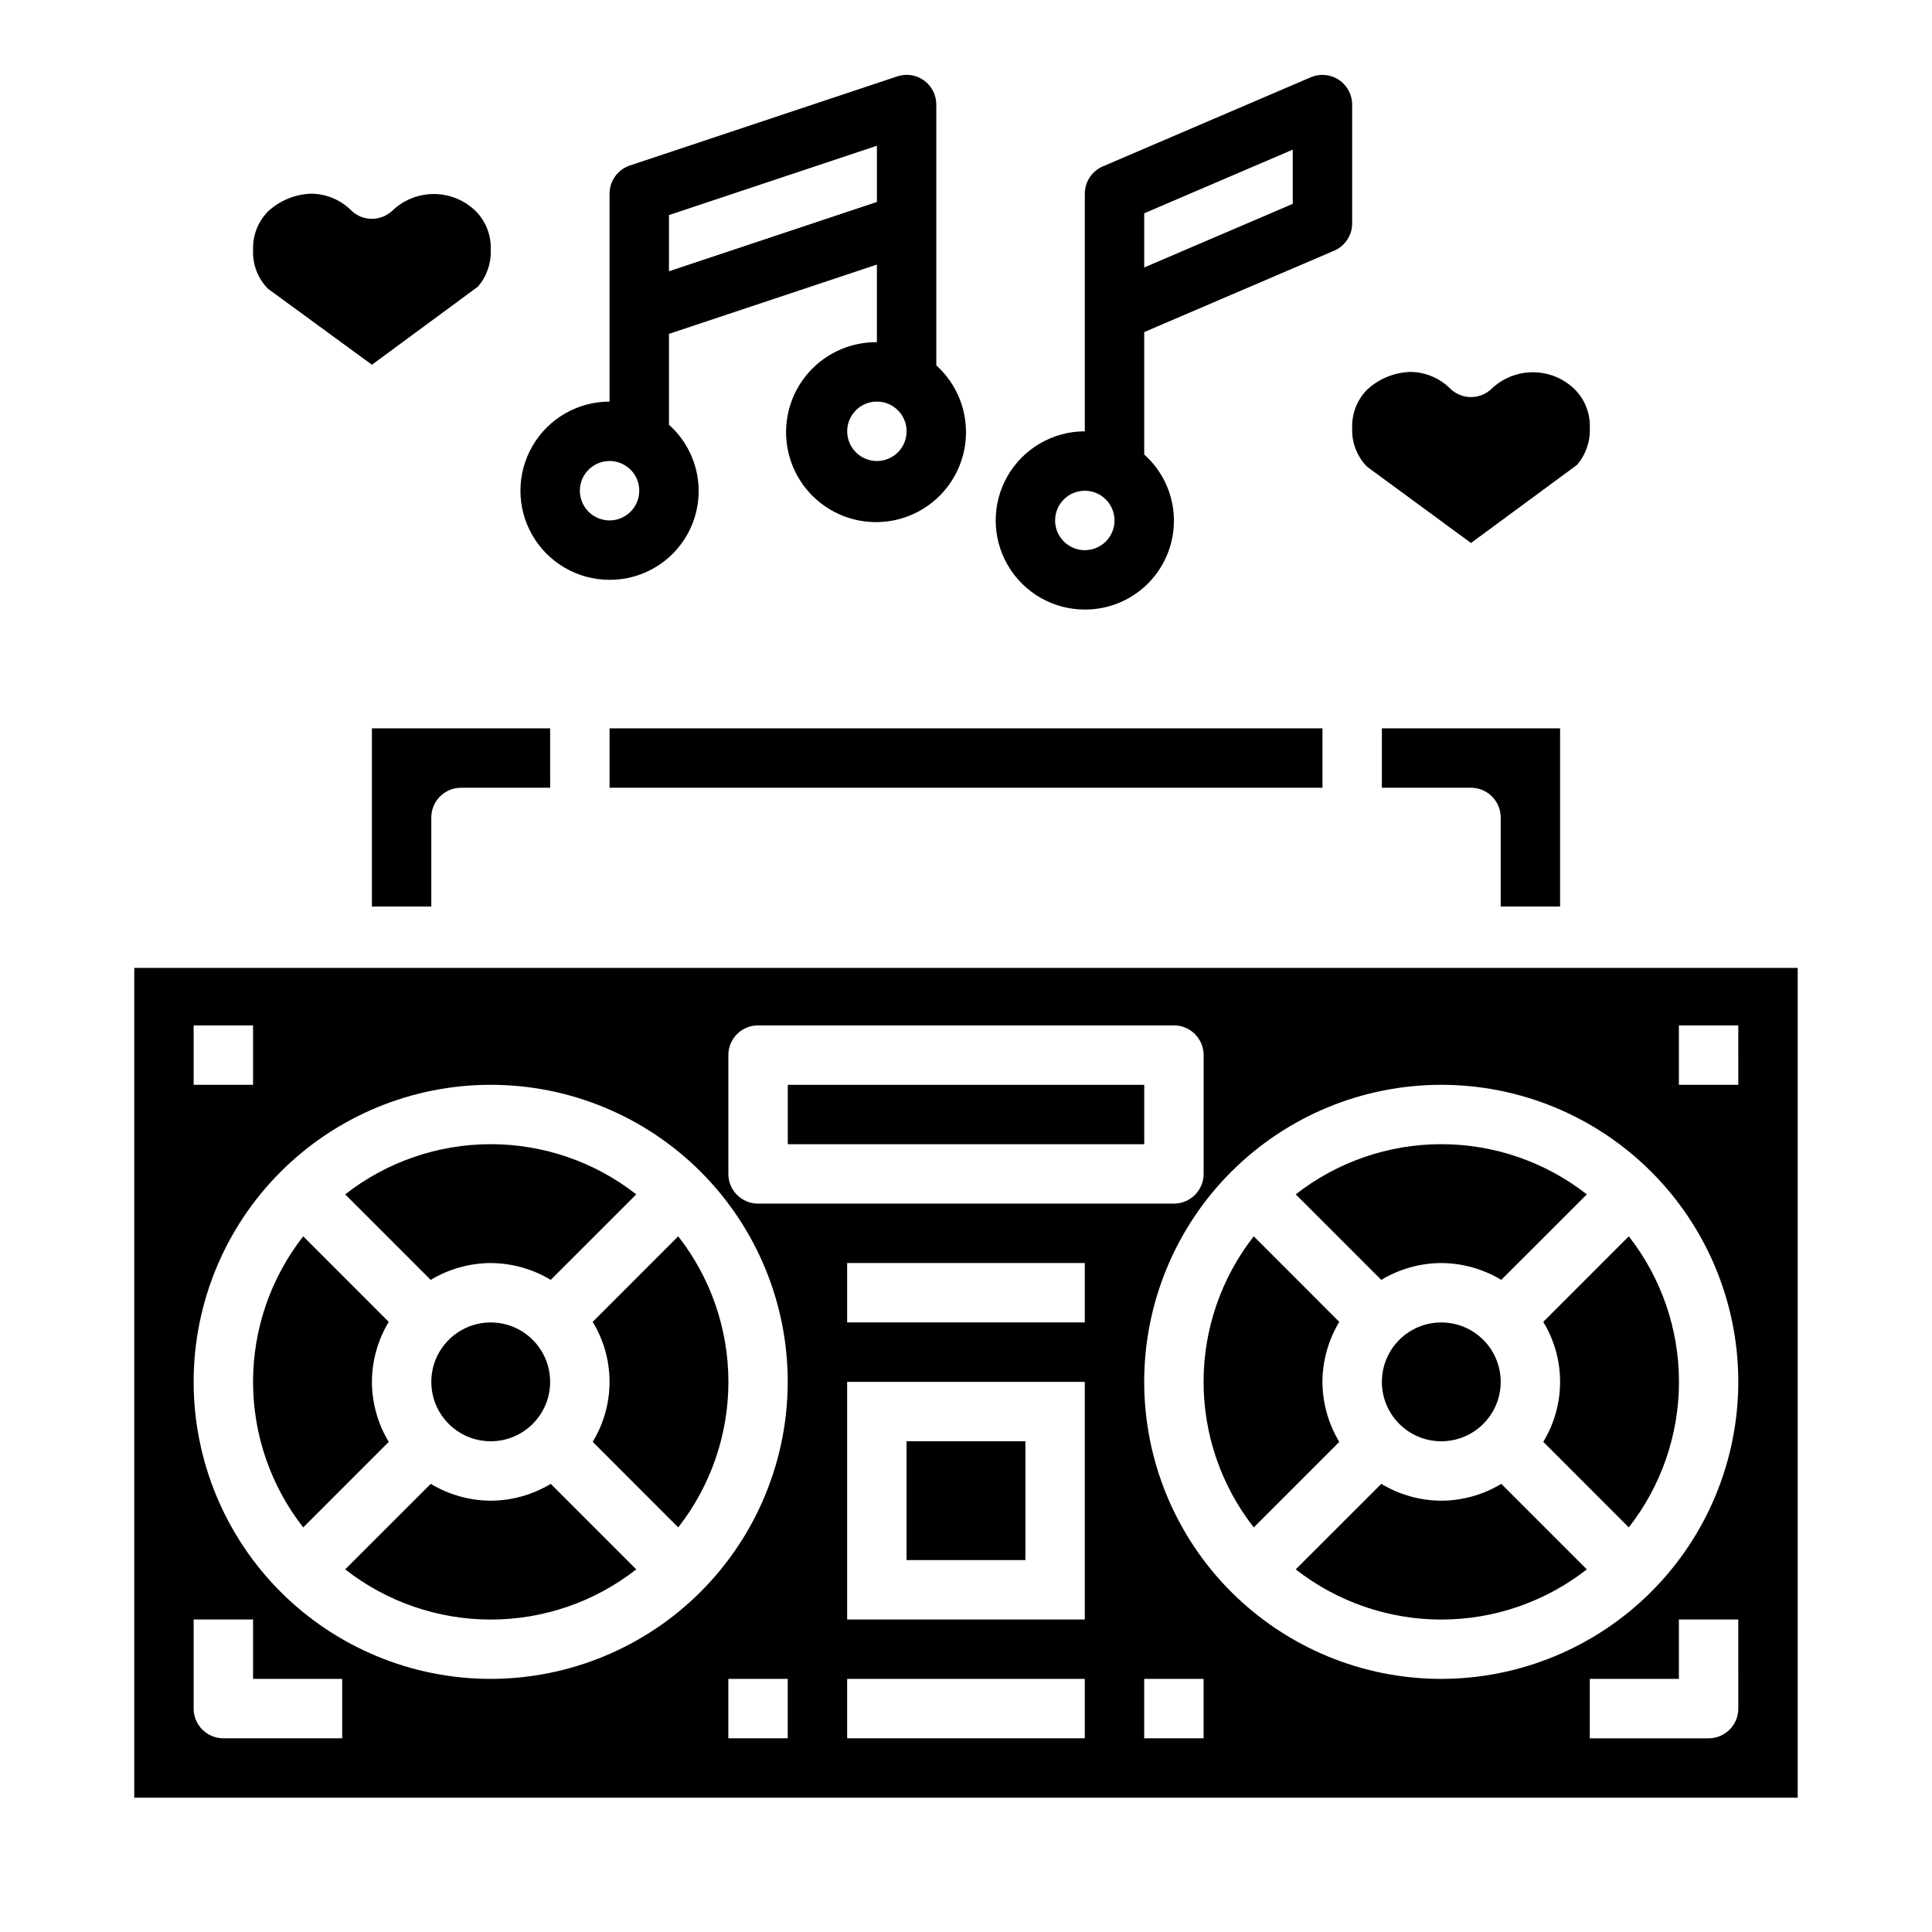
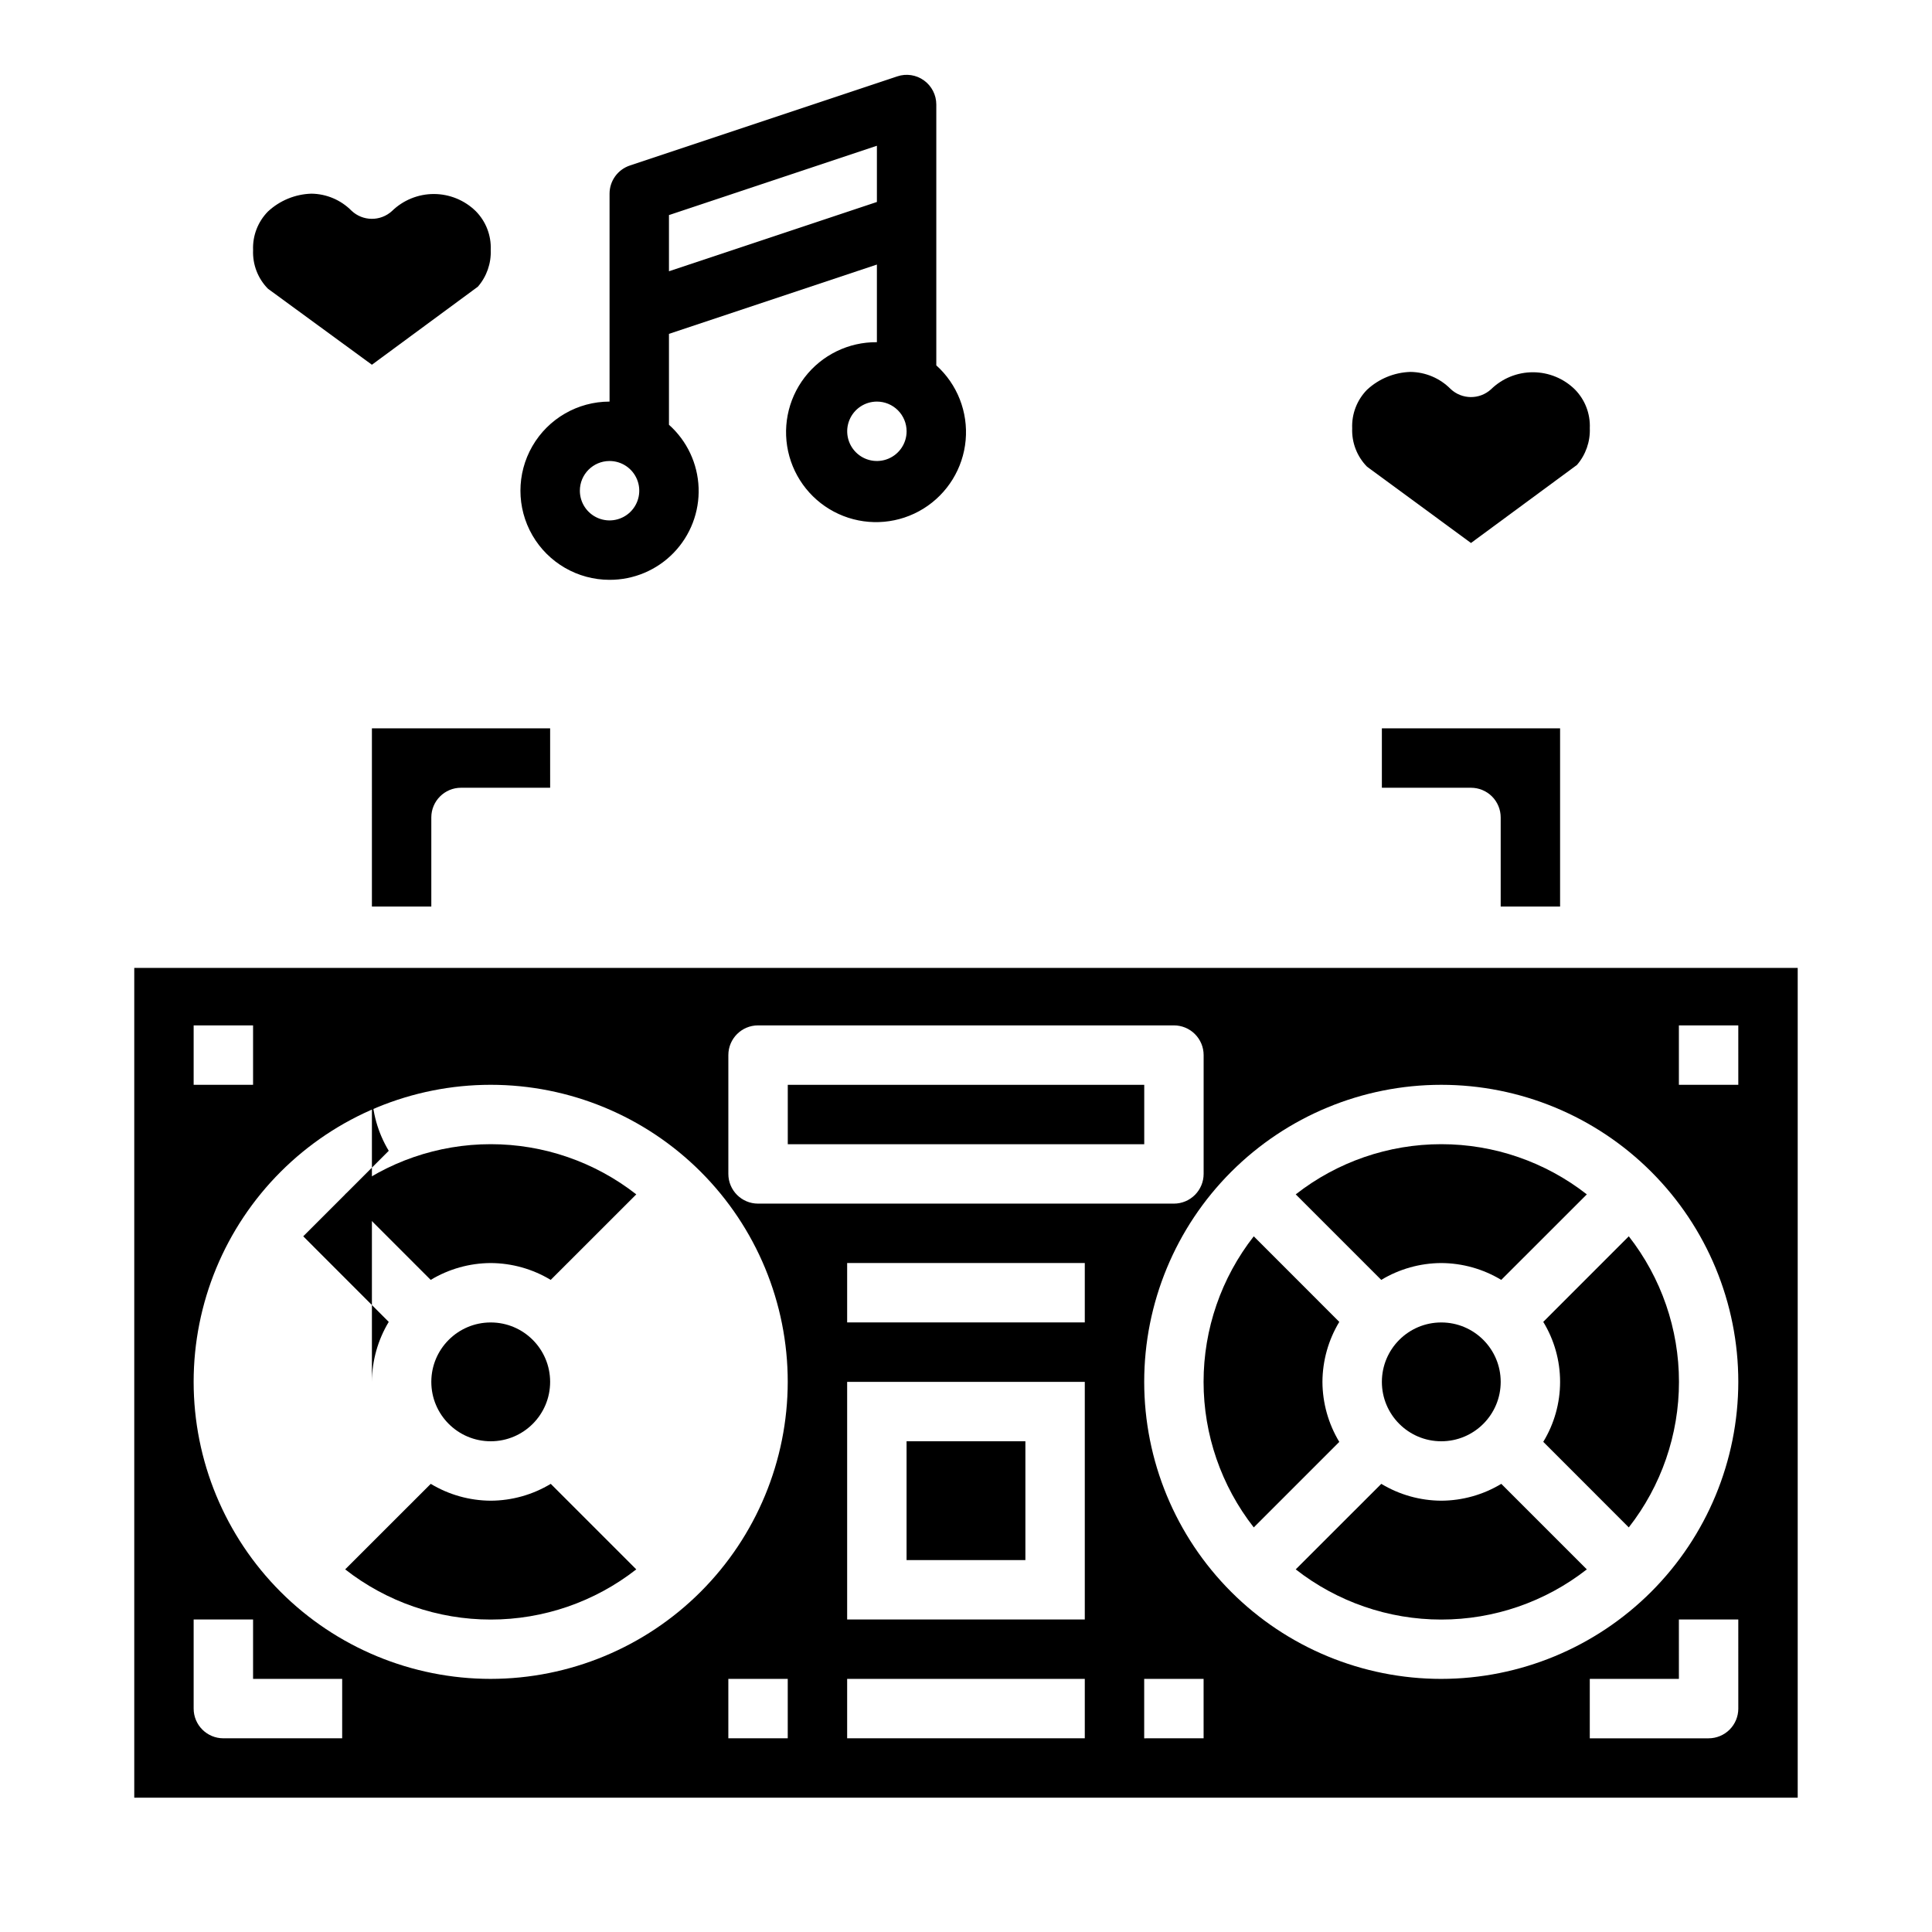
<svg xmlns="http://www.w3.org/2000/svg" fill="#000000" width="800px" height="800px" version="1.1" viewBox="144 144 512 512">
  <g>
    <path d="m289.79 510.21c0 8.695-7.047 15.742-15.742 15.742s-15.746-7.047-15.746-15.742c0-8.695 7.051-15.746 15.746-15.746s15.742 7.051 15.742 15.746" />
-     <path d="m301.07 494.31c2.918 4.789 4.465 10.285 4.465 15.895 0 5.606-1.547 11.105-4.465 15.895l22.664 22.68c8.617-11.012 13.301-24.594 13.301-38.574 0-13.984-4.684-27.562-13.301-38.574z" />
-     <path d="m305.54 337.02h188.93v15.742h-188.93z" />
    <path d="m274.05 541.7c-5.606-0.027-11.098-1.57-15.895-4.465l-22.68 22.664c11.012 8.617 24.59 13.301 38.574 13.301 13.98 0 27.562-4.684 38.57-13.301l-22.664-22.664h0.004c-4.805 2.898-10.301 4.441-15.91 4.465z" />
    <path d="m352.77 431.49h94.465v15.742h-94.465z" />
    <path d="m274.05 478.72c5.602 0.027 11.094 1.57 15.895 4.465l22.676-22.664c-11.008-8.617-24.59-13.301-38.57-13.301-13.984 0-27.562 4.684-38.574 13.301l22.664 22.664c4.805-2.898 10.301-4.441 15.91-4.465z" />
    <path d="m242.56 384.25h15.742v-23.617c0-4.348 3.527-7.871 7.875-7.871h23.617l-0.004-15.742h-47.23z" />
    <path d="m552.98 494.31c2.918 4.789 4.461 10.285 4.461 15.895 0 5.606-1.543 11.105-4.461 15.895l22.664 22.68c8.617-11.012 13.301-24.594 13.301-38.574 0-13.984-4.684-27.562-13.301-38.574z" />
-     <path d="m242.56 510.21c0.027-5.606 1.57-11.094 4.461-15.895l-22.66-22.68c-8.621 11.012-13.301 24.59-13.301 38.574 0 13.98 4.68 27.562 13.301 38.574l22.664-22.664h-0.004c-2.894-4.805-4.438-10.301-4.461-15.91z" />
+     <path d="m242.56 510.21c0.027-5.606 1.57-11.094 4.461-15.895l-22.66-22.68l22.664-22.664h-0.004c-2.894-4.805-4.438-10.301-4.461-15.91z" />
    <path d="m541.7 510.21c0 8.695-7.051 15.742-15.746 15.742-8.695 0-15.742-7.047-15.742-15.742 0-8.695 7.047-15.746 15.742-15.746 8.695 0 15.746 7.051 15.746 15.746" />
    <path d="m525.95 478.72c5.606 0.027 11.098 1.57 15.895 4.465l22.68-22.664c-11.012-8.617-24.59-13.301-38.574-13.301-13.98 0-27.559 4.684-38.57 13.301l22.664 22.664c4.801-2.898 10.301-4.441 15.906-4.465z" />
    <path d="m494.46 510.21c0.027-5.606 1.57-11.094 4.465-15.895l-22.664-22.68c-8.617 11.012-13.301 24.59-13.301 38.574 0 13.98 4.684 27.562 13.301 38.574l22.664-22.664c-2.894-4.805-4.438-10.301-4.465-15.91z" />
    <path d="m525.95 541.7c-5.602-0.027-11.094-1.57-15.891-4.465l-22.68 22.664c11.012 8.617 24.59 13.301 38.57 13.301 13.984 0 27.562-4.684 38.574-13.301l-22.664-22.664c-4.801 2.898-10.301 4.441-15.91 4.465z" />
    <path d="m557.44 384.25v-47.23h-47.23v15.742h23.617c2.086 0 4.09 0.832 5.566 2.305 1.477 1.477 2.305 3.481 2.305 5.566v23.617z" />
    <path d="m384.25 525.95h31.488v31.488h-31.488z" />
    <path d="m179.58 400.5v219.91h440.83v-219.91zm157.44 23.109c0-4.348 3.523-7.871 7.871-7.871h110.21c2.09 0 4.09 0.828 5.566 2.305 1.477 1.477 2.309 3.481 2.309 5.566v31.488c0 2.09-0.832 4.09-2.309 5.566-1.477 1.477-3.477 2.309-5.566 2.309h-110.21c-4.348 0-7.871-3.527-7.871-7.875zm-141.7-7.871h15.746v15.742l-15.746 0.004zm39.359 188.93h-31.484c-4.348 0-7.875-3.523-7.875-7.871v-23.617h15.746v15.742h23.617zm118.08 0h-15.742v-15.746h15.742zm-78.719-15.746c-20.879 0-40.902-8.293-55.664-23.055-14.762-14.762-23.059-34.785-23.059-55.664 0-20.879 8.297-40.902 23.059-55.664 14.762-14.762 34.785-23.055 55.664-23.055s40.898 8.293 55.664 23.055c14.762 14.762 23.055 34.785 23.055 55.664-0.023 20.871-8.324 40.879-23.082 55.637-14.758 14.758-34.766 23.059-55.637 23.082zm157.44 15.742-62.977 0.004v-15.746h62.977zm0-31.488-62.977 0.004v-62.977h62.977zm0-78.719h-62.977v-15.742h62.977zm31.488 110.21-15.746 0.004v-15.746h15.742zm141.7-7.871v0.004c0 2.086-0.832 4.09-2.305 5.566-1.477 1.473-3.481 2.305-5.566 2.305h-31.488v-15.746h23.617l-0.004-15.742h15.742zm-78.723-7.871c-20.875 0-40.898-8.293-55.66-23.055-14.766-14.762-23.059-34.785-23.059-55.664 0-20.879 8.293-40.902 23.059-55.664 14.762-14.762 34.785-23.055 55.66-23.055 20.879 0 40.902 8.293 55.664 23.055 14.766 14.762 23.059 34.785 23.059 55.664-0.023 20.871-8.324 40.879-23.082 55.637-14.758 14.758-34.77 23.059-55.641 23.082zm78.723-157.44h-15.746v-15.746h15.742z" />
    <path d="m305.54 297.66c6.406 0.02 12.543-2.566 16.996-7.172 4.453-4.606 6.84-10.828 6.602-17.23-0.238-6.398-3.074-12.43-7.856-16.691v-24.09l55.105-18.367v20.574c-7.5-0.074-14.594 3.387-19.156 9.336-4.559 5.953-6.055 13.703-4.039 20.922 2.019 7.223 7.316 13.074 14.301 15.797 6.988 2.727 14.848 2.008 21.223-1.941 6.371-3.949 10.52-10.668 11.191-18.133 0.672-7.469-2.207-14.82-7.777-19.84v-69.117c0.004-2.535-1.211-4.91-3.266-6.394-2.047-1.484-4.688-1.883-7.086-1.07l-70.848 23.617c-3.215 1.066-5.387 4.074-5.391 7.461v55.105c-8.438 0-16.234 4.5-20.453 11.809-4.219 7.309-4.219 16.309 0 23.617 4.219 7.305 12.016 11.809 20.453 11.809zm78.719-39.359v-0.004c0 3.184-1.918 6.055-4.859 7.273-2.941 1.219-6.328 0.547-8.578-1.707-2.25-2.25-2.926-5.637-1.707-8.578 1.219-2.941 4.09-4.859 7.273-4.859 2.086 0 4.09 0.828 5.566 2.305 1.477 1.477 2.305 3.481 2.305 5.566zm-62.977-57.305 55.105-18.367v14.898l-55.105 18.363zm-15.742 65.176c3.184 0 6.055 1.918 7.273 4.859s0.543 6.324-1.707 8.578c-2.254 2.25-5.637 2.926-8.578 1.707-2.941-1.219-4.859-4.09-4.859-7.273 0-4.348 3.523-7.871 7.871-7.871z" />
-     <path d="m431.49 305.54c6.406 0.023 12.543-2.566 16.996-7.172s6.836-10.824 6.602-17.227c-0.238-6.402-3.074-12.43-7.856-16.695v-32.441l50.332-21.57v0.004c2.894-1.242 4.773-4.086 4.773-7.234v-31.488c0-2.648-1.332-5.117-3.539-6.574-2.211-1.453-5.004-1.703-7.438-0.66l-55.105 23.617 0.004-0.004c-2.894 1.242-4.769 4.086-4.769 7.234v62.977c-8.438 0-16.234 4.504-20.453 11.809-4.219 7.309-4.219 16.309 0 23.617 4.219 7.305 12.016 11.809 20.453 11.809zm15.742-105.02 39.359-16.863v14.363l-39.359 16.859zm-15.742 73.535c3.184 0 6.051 1.918 7.269 4.859s0.547 6.328-1.703 8.578c-2.254 2.25-5.641 2.926-8.582 1.707s-4.859-4.09-4.859-7.273c0-4.348 3.527-7.871 7.875-7.871z" />
    <path d="m242.56 240.66 28.086-20.688c2.332-2.699 3.551-6.188 3.402-9.754 0.16-3.809-1.266-7.512-3.938-10.234-2.961-2.918-6.953-4.559-11.113-4.57-4.16-0.008-8.156 1.617-11.133 4.523-3.047 2.777-7.719 2.734-10.715-0.102-2.812-2.844-6.633-4.465-10.633-4.512-4.281 0.129-8.371 1.809-11.508 4.727-2.672 2.719-4.098 6.422-3.938 10.23-0.16 3.809 1.262 7.516 3.938 10.234z" />
    <path d="m506.27 267.67 27.555 20.227 28.086-20.688c2.332-2.703 3.547-6.191 3.402-9.754 0.16-3.809-1.266-7.516-3.938-10.234-2.961-2.922-6.953-4.562-11.113-4.57-4.16-0.012-8.156 1.613-11.133 4.523-3.047 2.777-7.719 2.731-10.715-0.102-2.812-2.844-6.633-4.465-10.633-4.512-4.281 0.129-8.367 1.809-11.504 4.723-2.672 2.719-4.094 6.426-3.934 10.234-0.145 3.781 1.277 7.453 3.926 10.152z" />
  </g>
</svg>